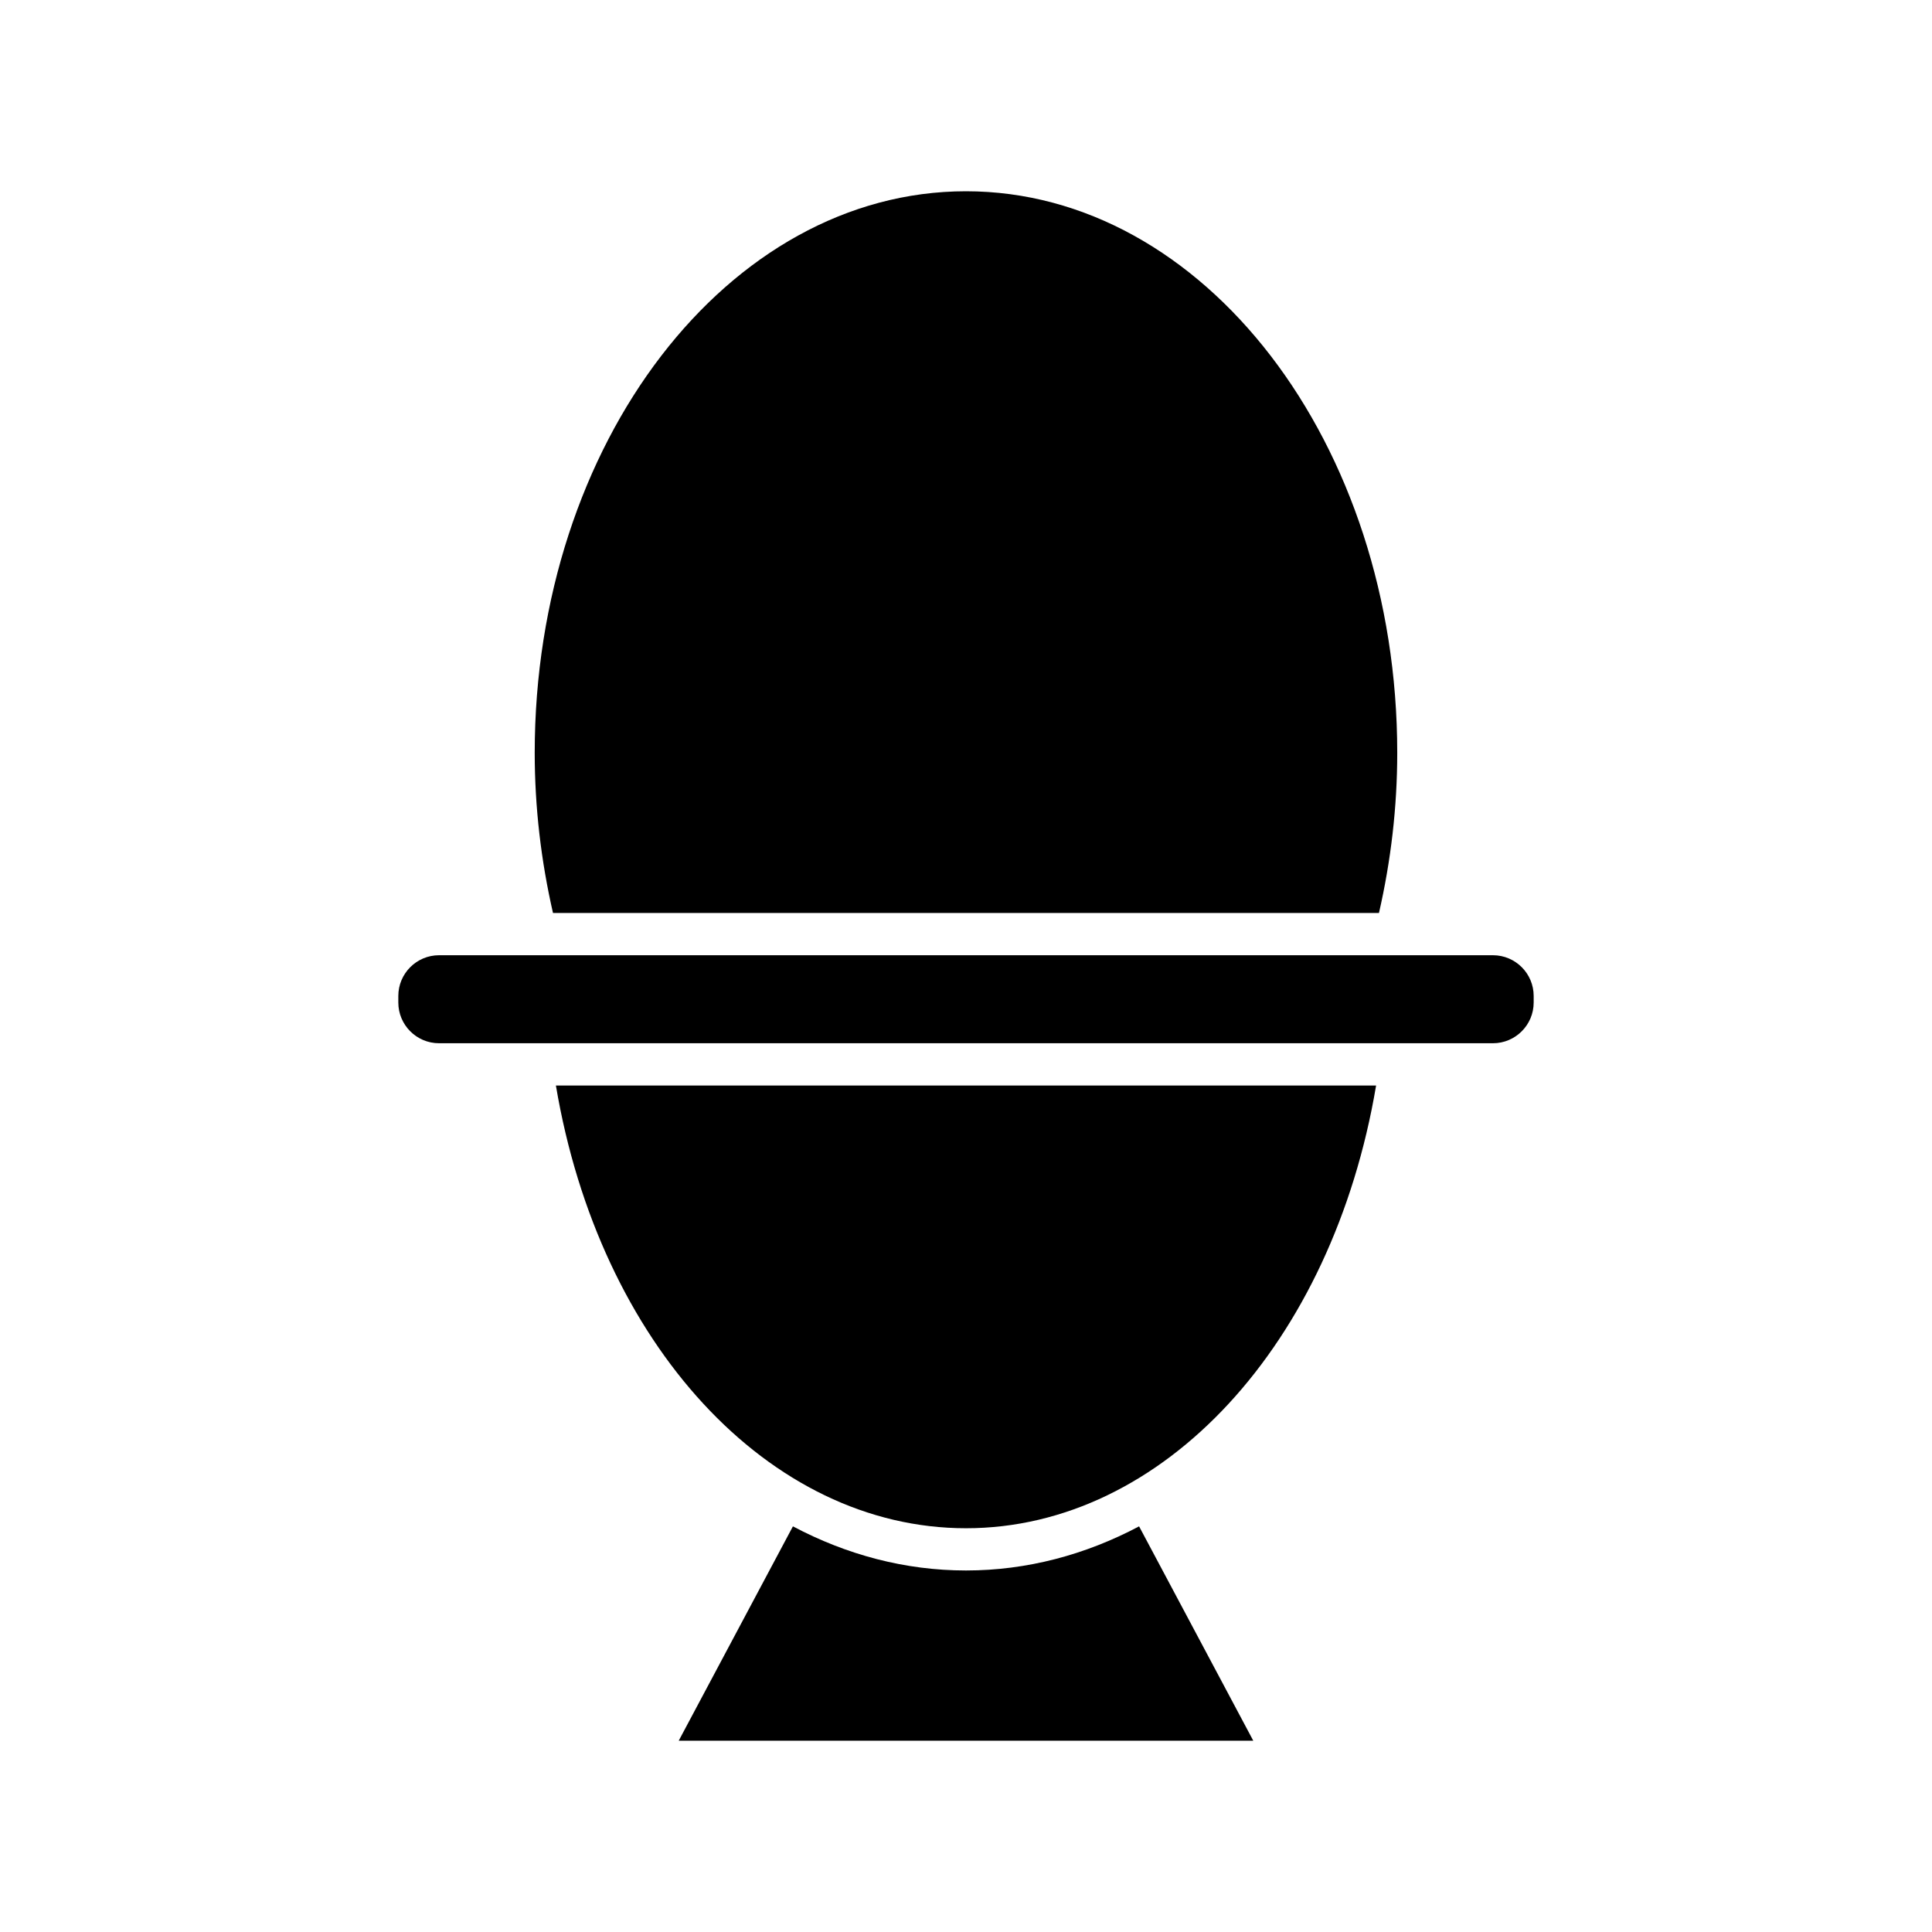
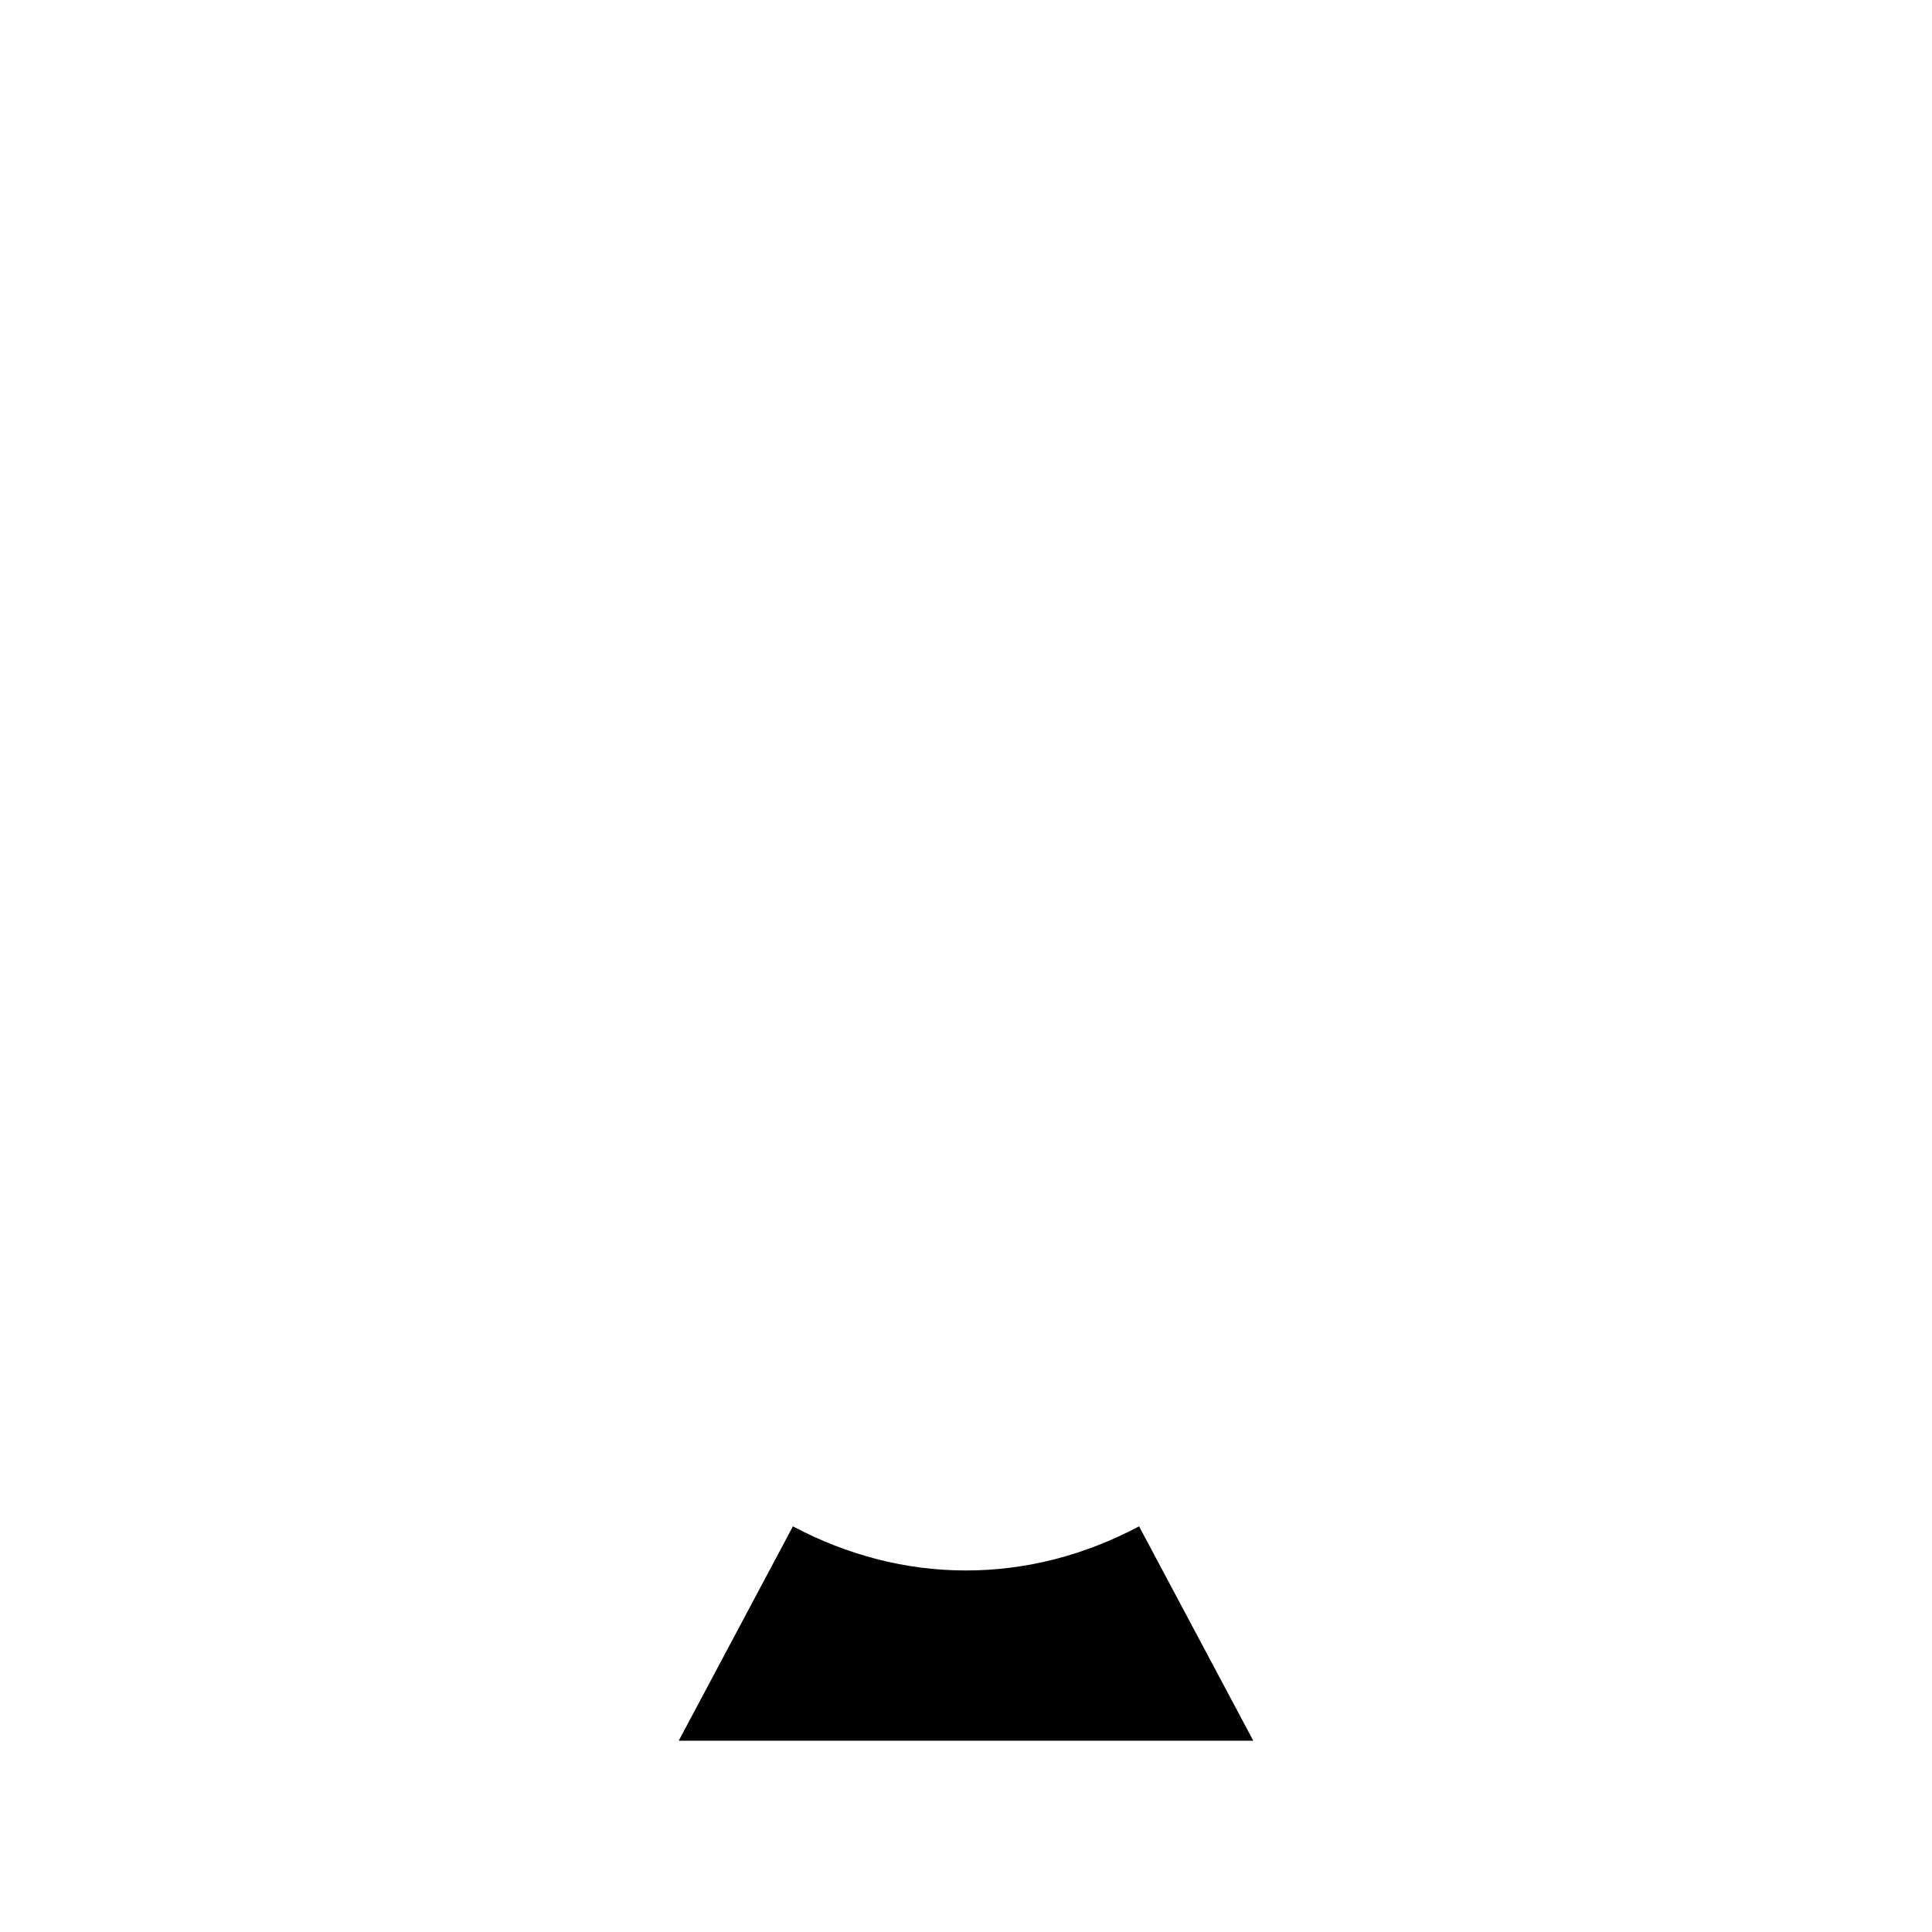
<svg xmlns="http://www.w3.org/2000/svg" fill="#000000" width="800px" height="800px" version="1.1" viewBox="144 144 512 512">
  <g>
    <path d="m445.87 548.5c-14.234 7.543-29.727 11.691-45.871 11.691-16.148 0-31.637-4.148-45.867-11.691l-30.262 56.805h152.26z" />
-     <path d="m508.68 431.67h-217.36c11.488 68.332 56.383 117.33 108.68 117.33s97.188-48.996 108.68-117.33z" />
-     <path d="m509.44 385.95c3.16-13.793 4.844-28.031 4.844-42.453 0-82.051-51.27-148.81-114.29-148.81-63.016 0-114.29 66.758-114.29 148.81 0 14.418 1.684 28.66 4.844 42.453z" />
-     <path d="m260.35 420.47h279.3c5.949 0 10.789-4.84 10.789-10.793v-1.742c0-5.949-4.84-10.789-10.789-10.789h-279.3c-5.949 0-10.793 4.84-10.793 10.789v1.742c0 5.949 4.84 10.793 10.793 10.793z" />
  </g>
</svg>